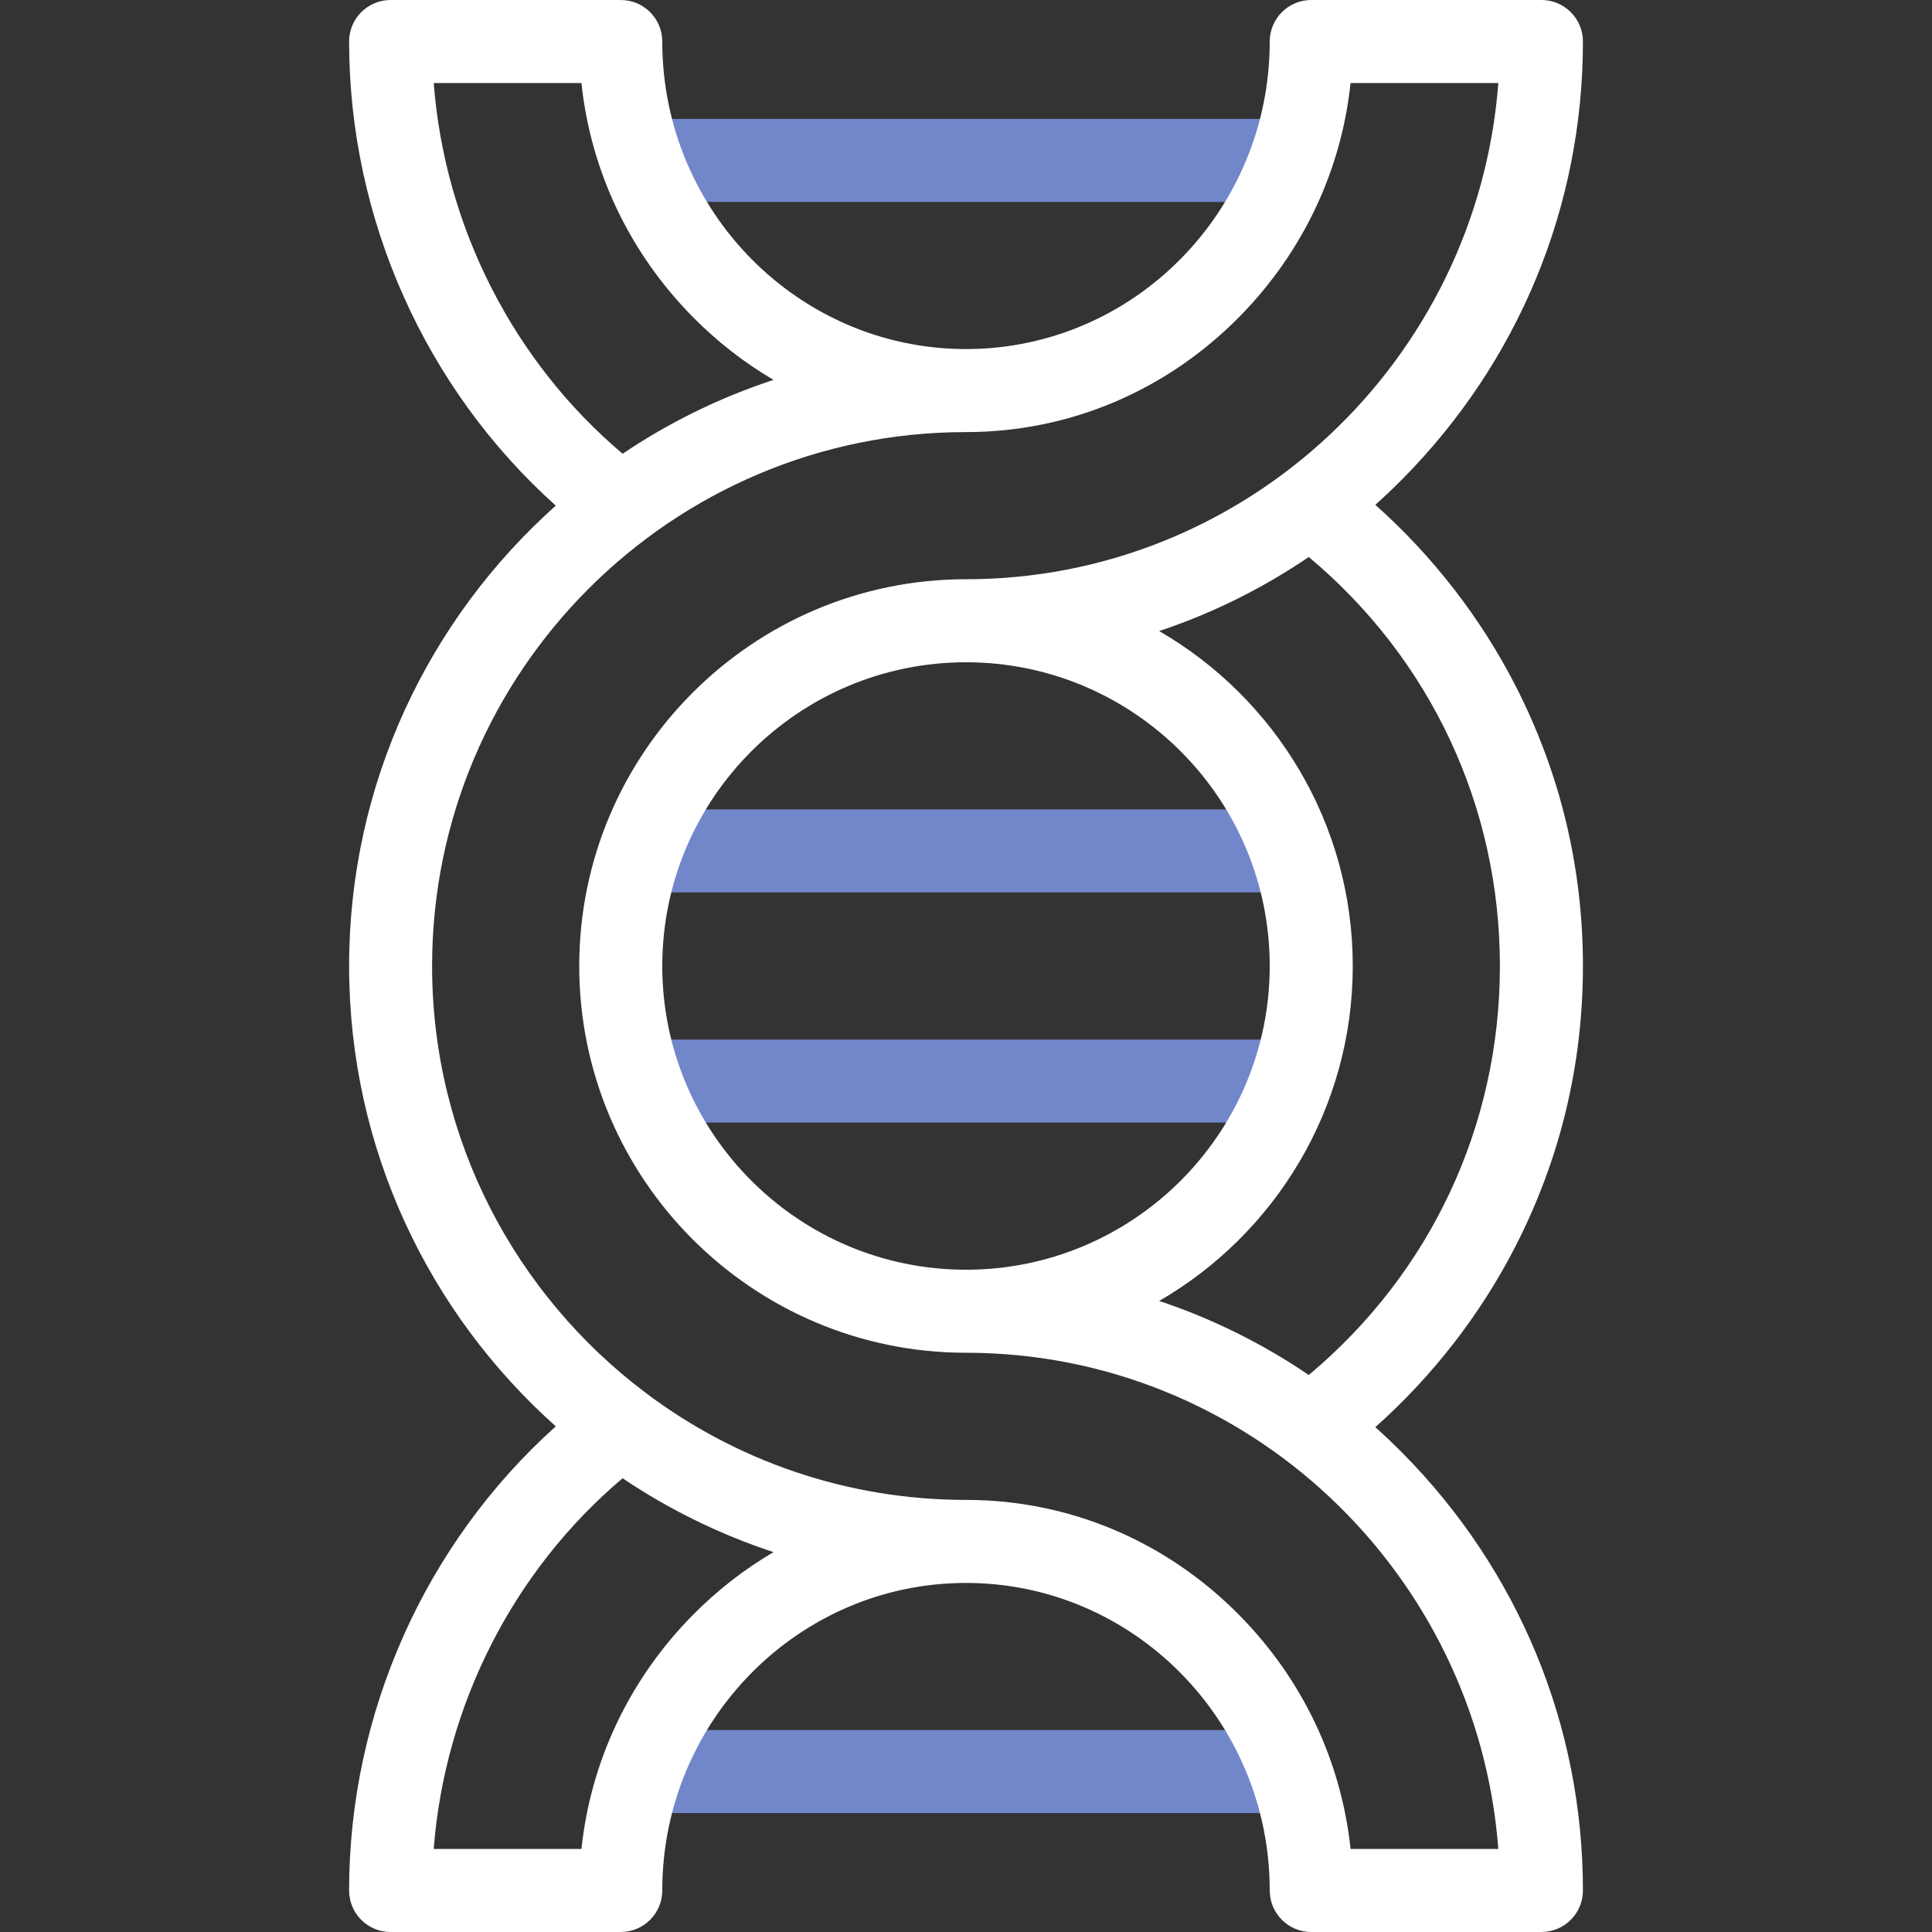
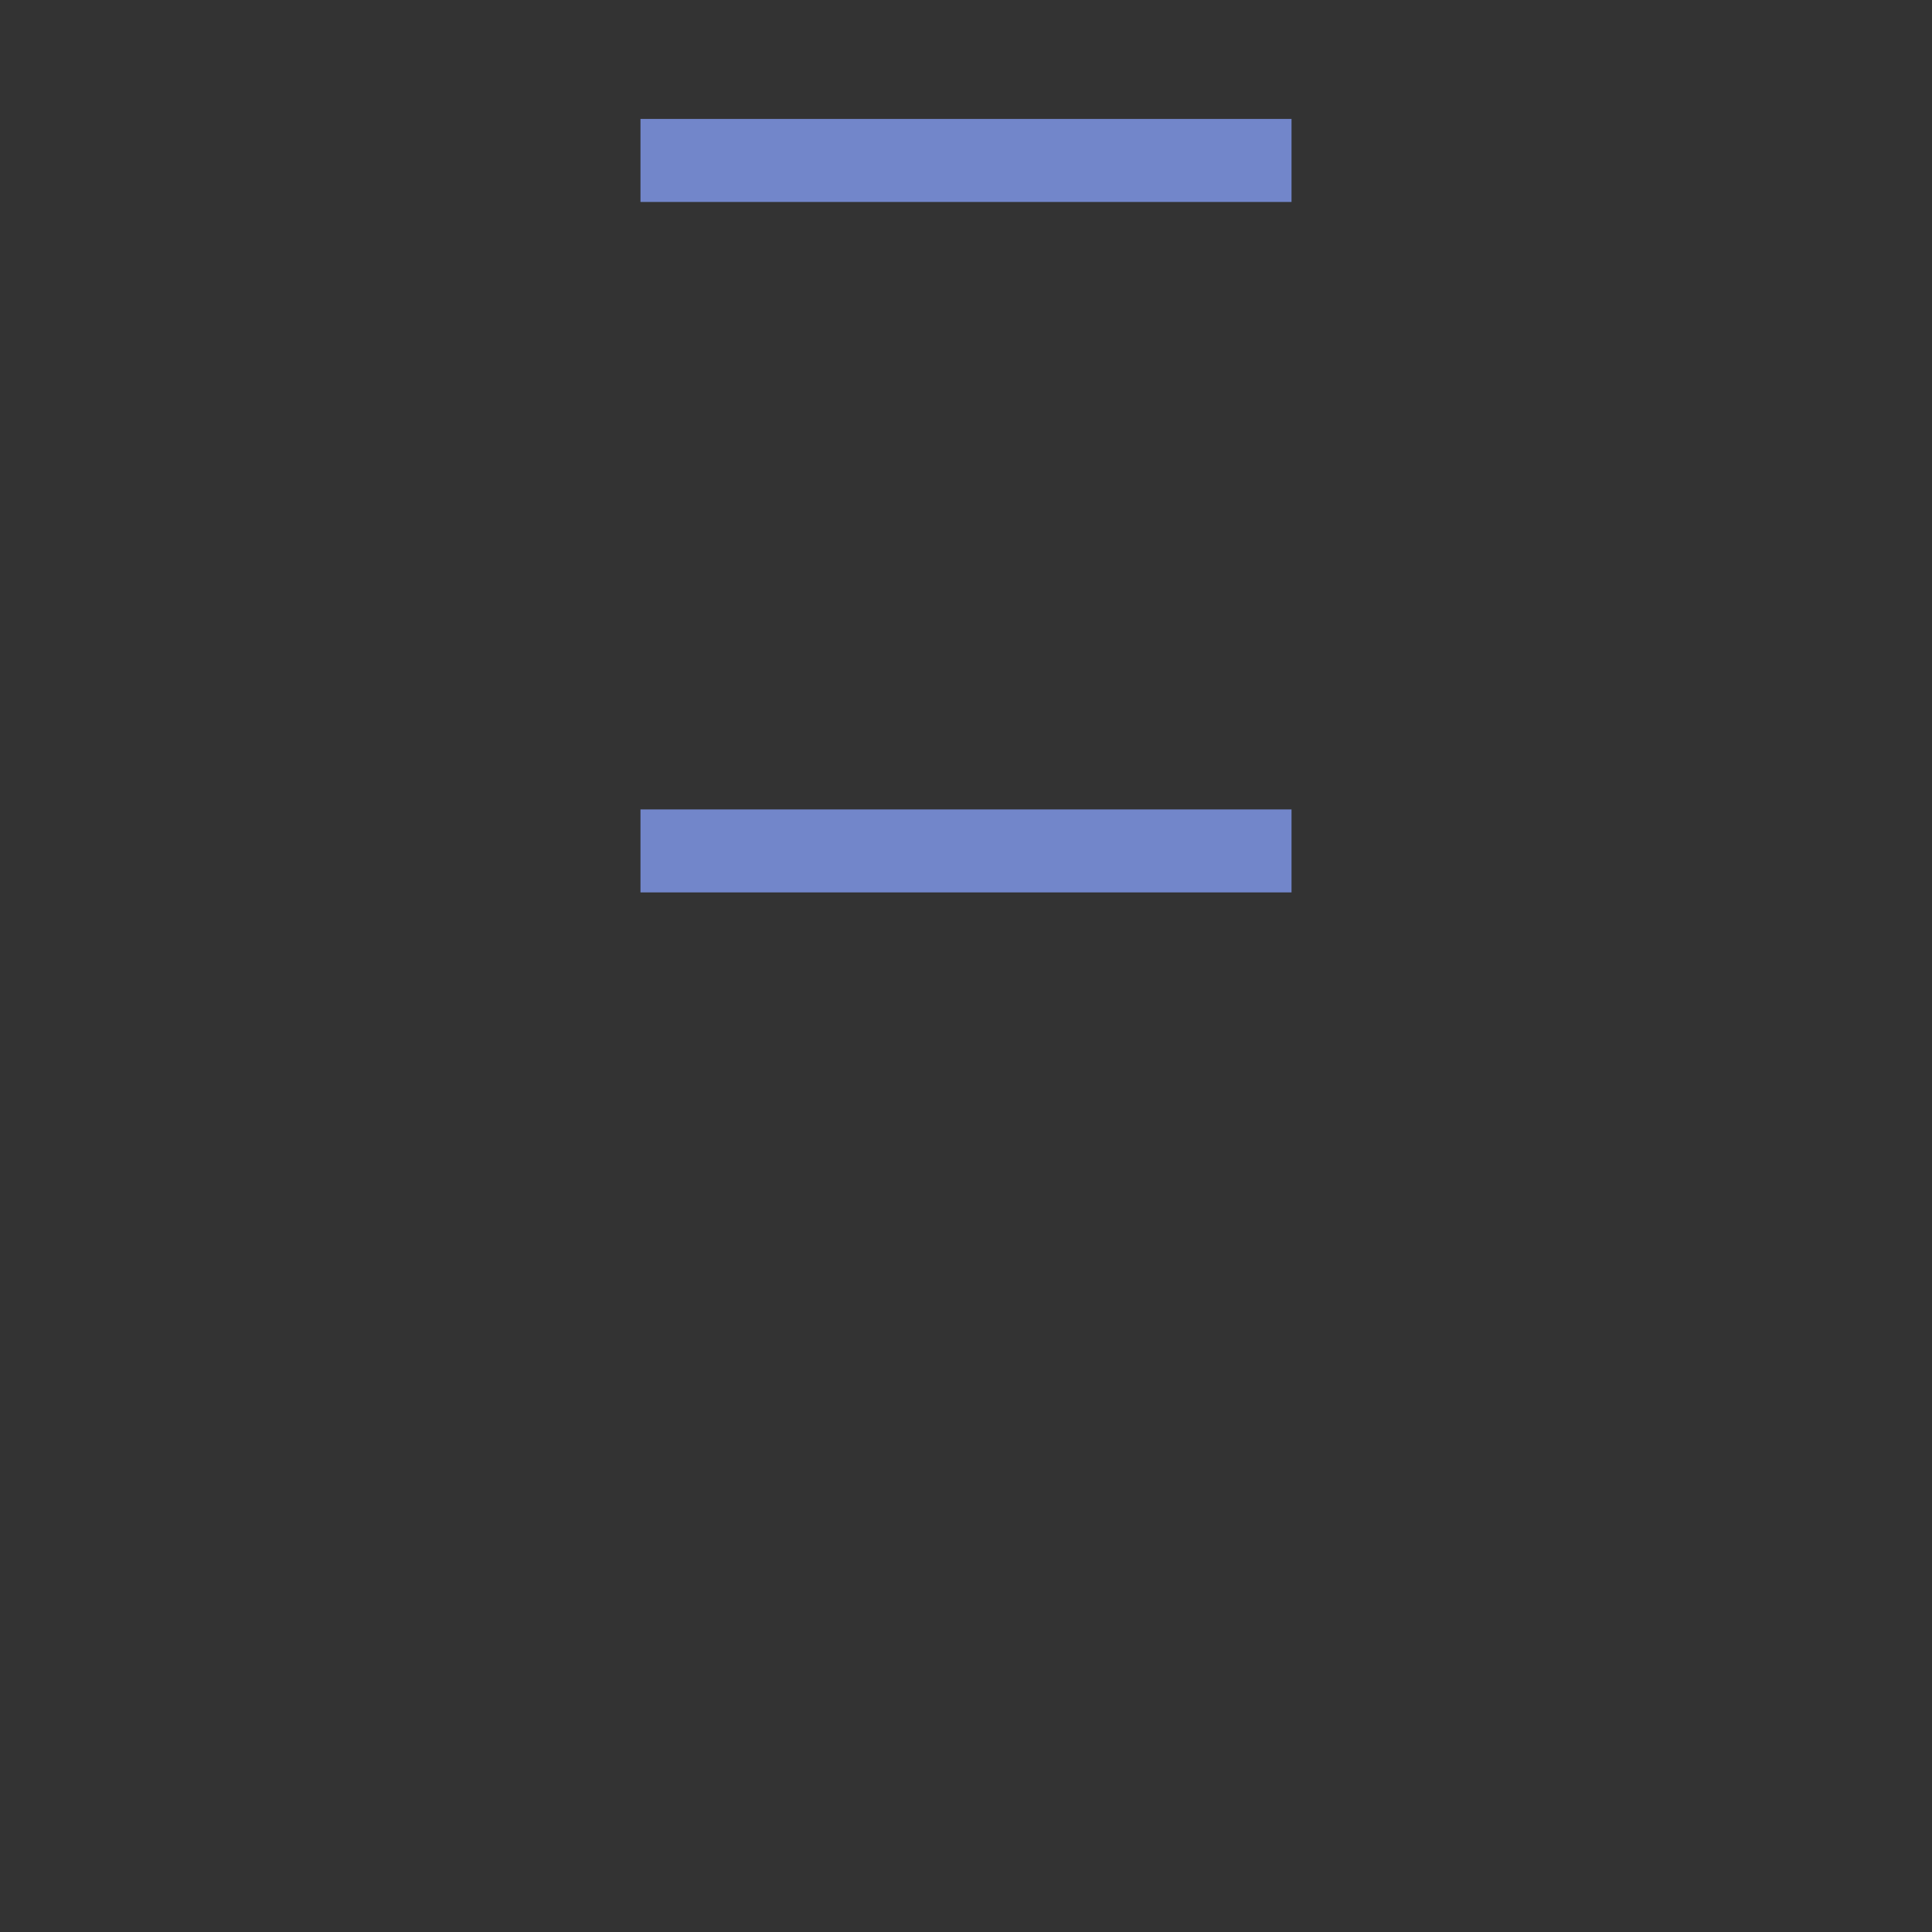
<svg xmlns="http://www.w3.org/2000/svg" width="43" height="43" viewBox="0 0 43 43" fill="none">
  <rect x="0" y="0" width="43" height="43" fill="#333333" stroke="none" />
  <g clip-path="url(#clip0_269_2714)">
-     <path d="M28.745 23.138H14.255V24.985H28.745V23.138Z" fill="#7286CA" />
    <path d="M28.745 18.015H14.255V19.862H28.745V18.015Z" fill="#7286CA" />
-     <path d="M28.745 38.505H14.255V40.353H28.745V38.505Z" fill="#7286CA" />
    <path d="M28.745 2.647H14.255V4.495H28.745V2.647Z" fill="#7286CA" />
-     <path d="M33.731 27.736C34.726 25.792 35.231 23.694 35.231 21.5C35.231 19.306 34.726 17.208 33.731 15.264C32.955 13.748 31.887 12.373 30.61 11.236C30.814 11.053 31.013 10.864 31.208 10.668C33.802 8.05 35.231 4.589 35.231 0.924C35.231 0.414 34.817 0 34.307 0H29.184C28.674 0 28.26 0.414 28.26 0.924C28.26 4.699 25.228 7.769 21.5 7.769C17.773 7.769 14.74 4.699 14.74 0.924C14.74 0.414 14.326 0 13.816 0H8.693C8.183 0 7.77 0.414 7.77 0.924C7.77 4.875 9.471 8.656 12.37 11.254C9.549 13.771 7.77 17.431 7.77 21.5C7.77 25.569 9.549 29.229 12.37 31.746C9.471 34.344 7.77 38.124 7.77 42.076C7.77 42.586 8.183 43 8.693 43H13.816C14.326 43 14.74 42.586 14.74 42.076C14.74 38.301 17.773 35.231 21.5 35.231C25.228 35.231 28.26 38.302 28.26 42.076C28.26 42.586 28.674 43 29.184 43H34.307C34.817 43 35.231 42.586 35.231 42.076C35.231 38.411 33.802 34.95 31.208 32.332C31.013 32.136 30.814 31.947 30.61 31.764C31.887 30.627 32.955 29.252 33.731 27.736ZM9.653 1.848H12.941C13.147 3.8 14.006 5.619 15.411 7.046C15.958 7.601 16.565 8.073 17.216 8.455C16.015 8.85 14.886 9.406 13.857 10.099C11.424 8.043 9.9 5.047 9.653 1.848ZM15.411 35.954C14.006 37.381 13.147 39.2 12.941 41.152H9.653C9.9 37.953 11.424 34.957 13.857 32.901C14.886 33.594 16.015 34.15 17.216 34.545C16.565 34.927 15.958 35.399 15.411 35.954ZM33.348 41.152H30.059C29.853 39.2 28.994 37.381 27.589 35.954C25.956 34.296 23.794 33.383 21.5 33.383C18.829 33.383 16.36 32.497 14.374 31.003C14.37 31 14.366 30.997 14.363 30.994C11.483 28.824 9.617 25.376 9.617 21.5C9.617 14.948 14.948 9.617 21.5 9.617C23.794 9.617 25.956 8.704 27.589 7.046C28.994 5.619 29.853 3.8 30.059 1.848H33.348C32.878 8.017 27.744 12.892 21.5 12.892C16.754 12.892 12.892 16.754 12.892 21.5C12.892 26.246 16.754 30.108 21.5 30.108C27.744 30.108 32.878 34.983 33.348 41.152ZM28.26 21.5C28.26 25.228 25.228 28.26 21.5 28.26C17.773 28.26 14.74 25.228 14.74 21.5C14.74 17.772 17.773 14.74 21.5 14.74C25.228 14.74 28.26 17.772 28.26 21.5ZM29.129 30.603C28.094 29.9 26.975 29.346 25.8 28.955C28.373 27.465 30.108 24.681 30.108 21.5C30.108 18.319 28.373 15.535 25.8 14.045C26.975 13.654 28.094 13.101 29.129 12.397C31.841 14.666 33.383 17.948 33.383 21.5C33.383 25.052 31.841 28.334 29.129 30.603Z" fill="white" />
  </g>
  <defs>
    <clipPath id="clip0_269_2714">
      <rect width="43" height="43" fill="white" />
    </clipPath>
  </defs>
</svg>